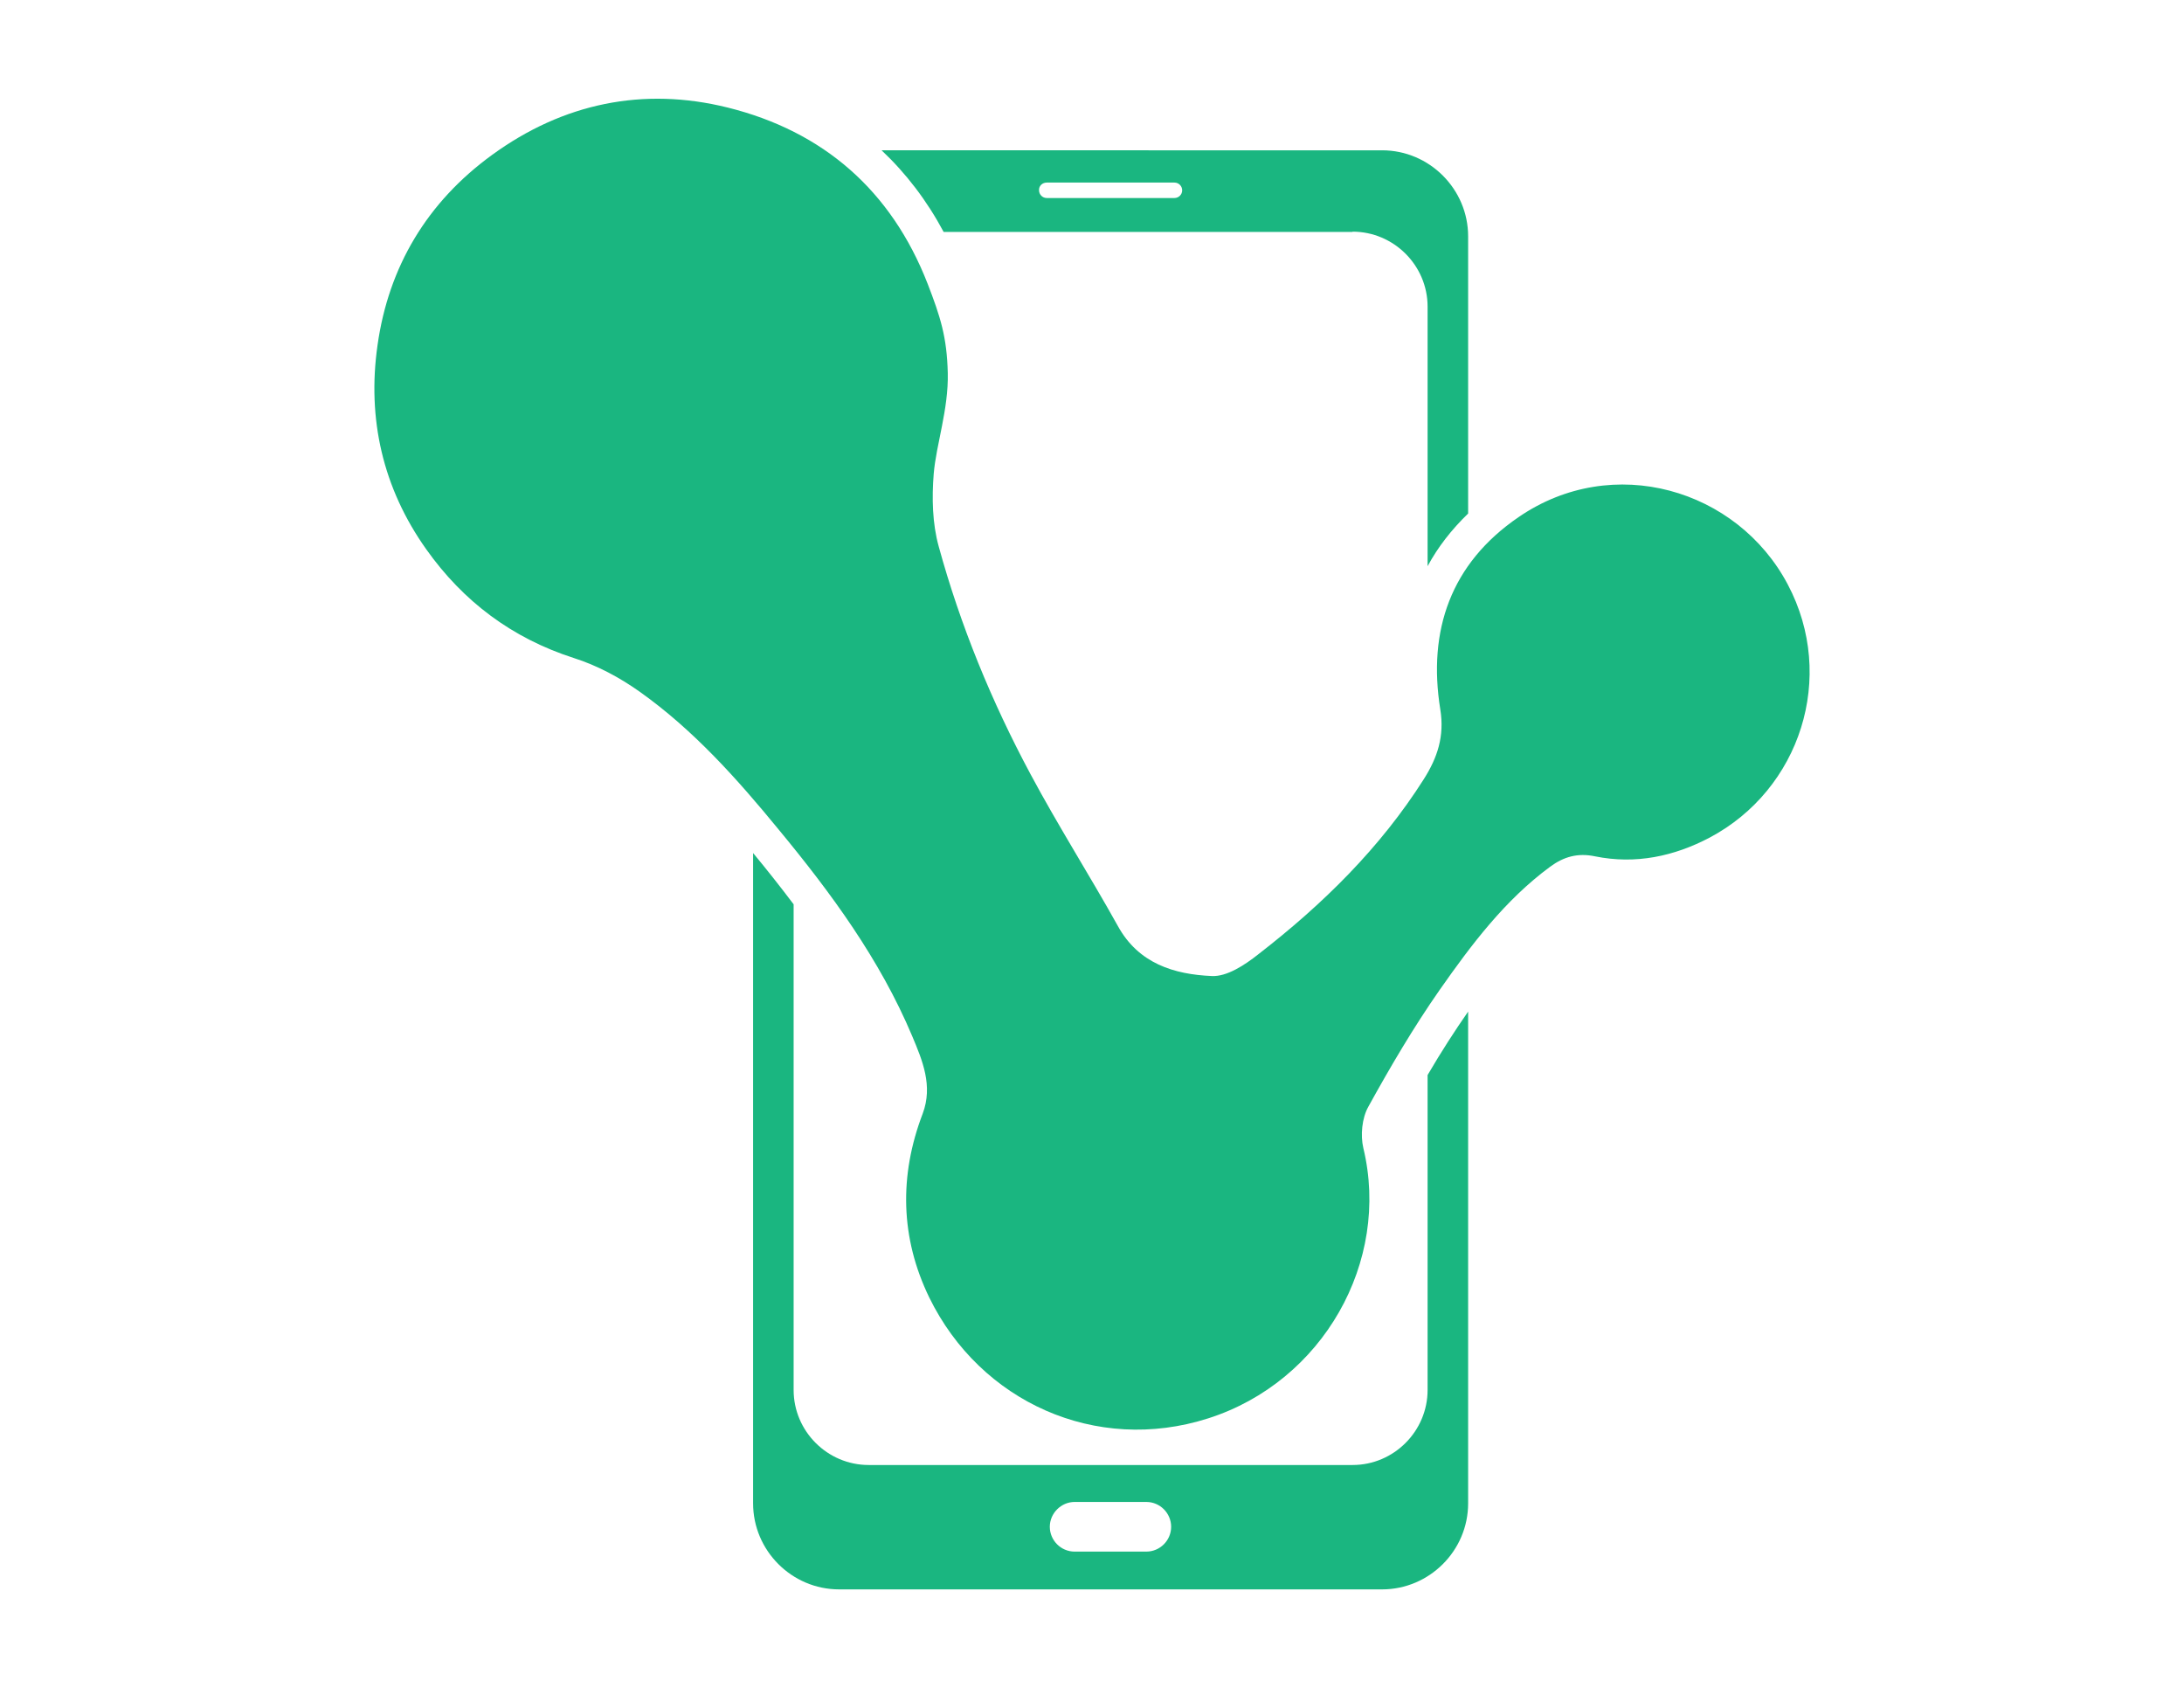
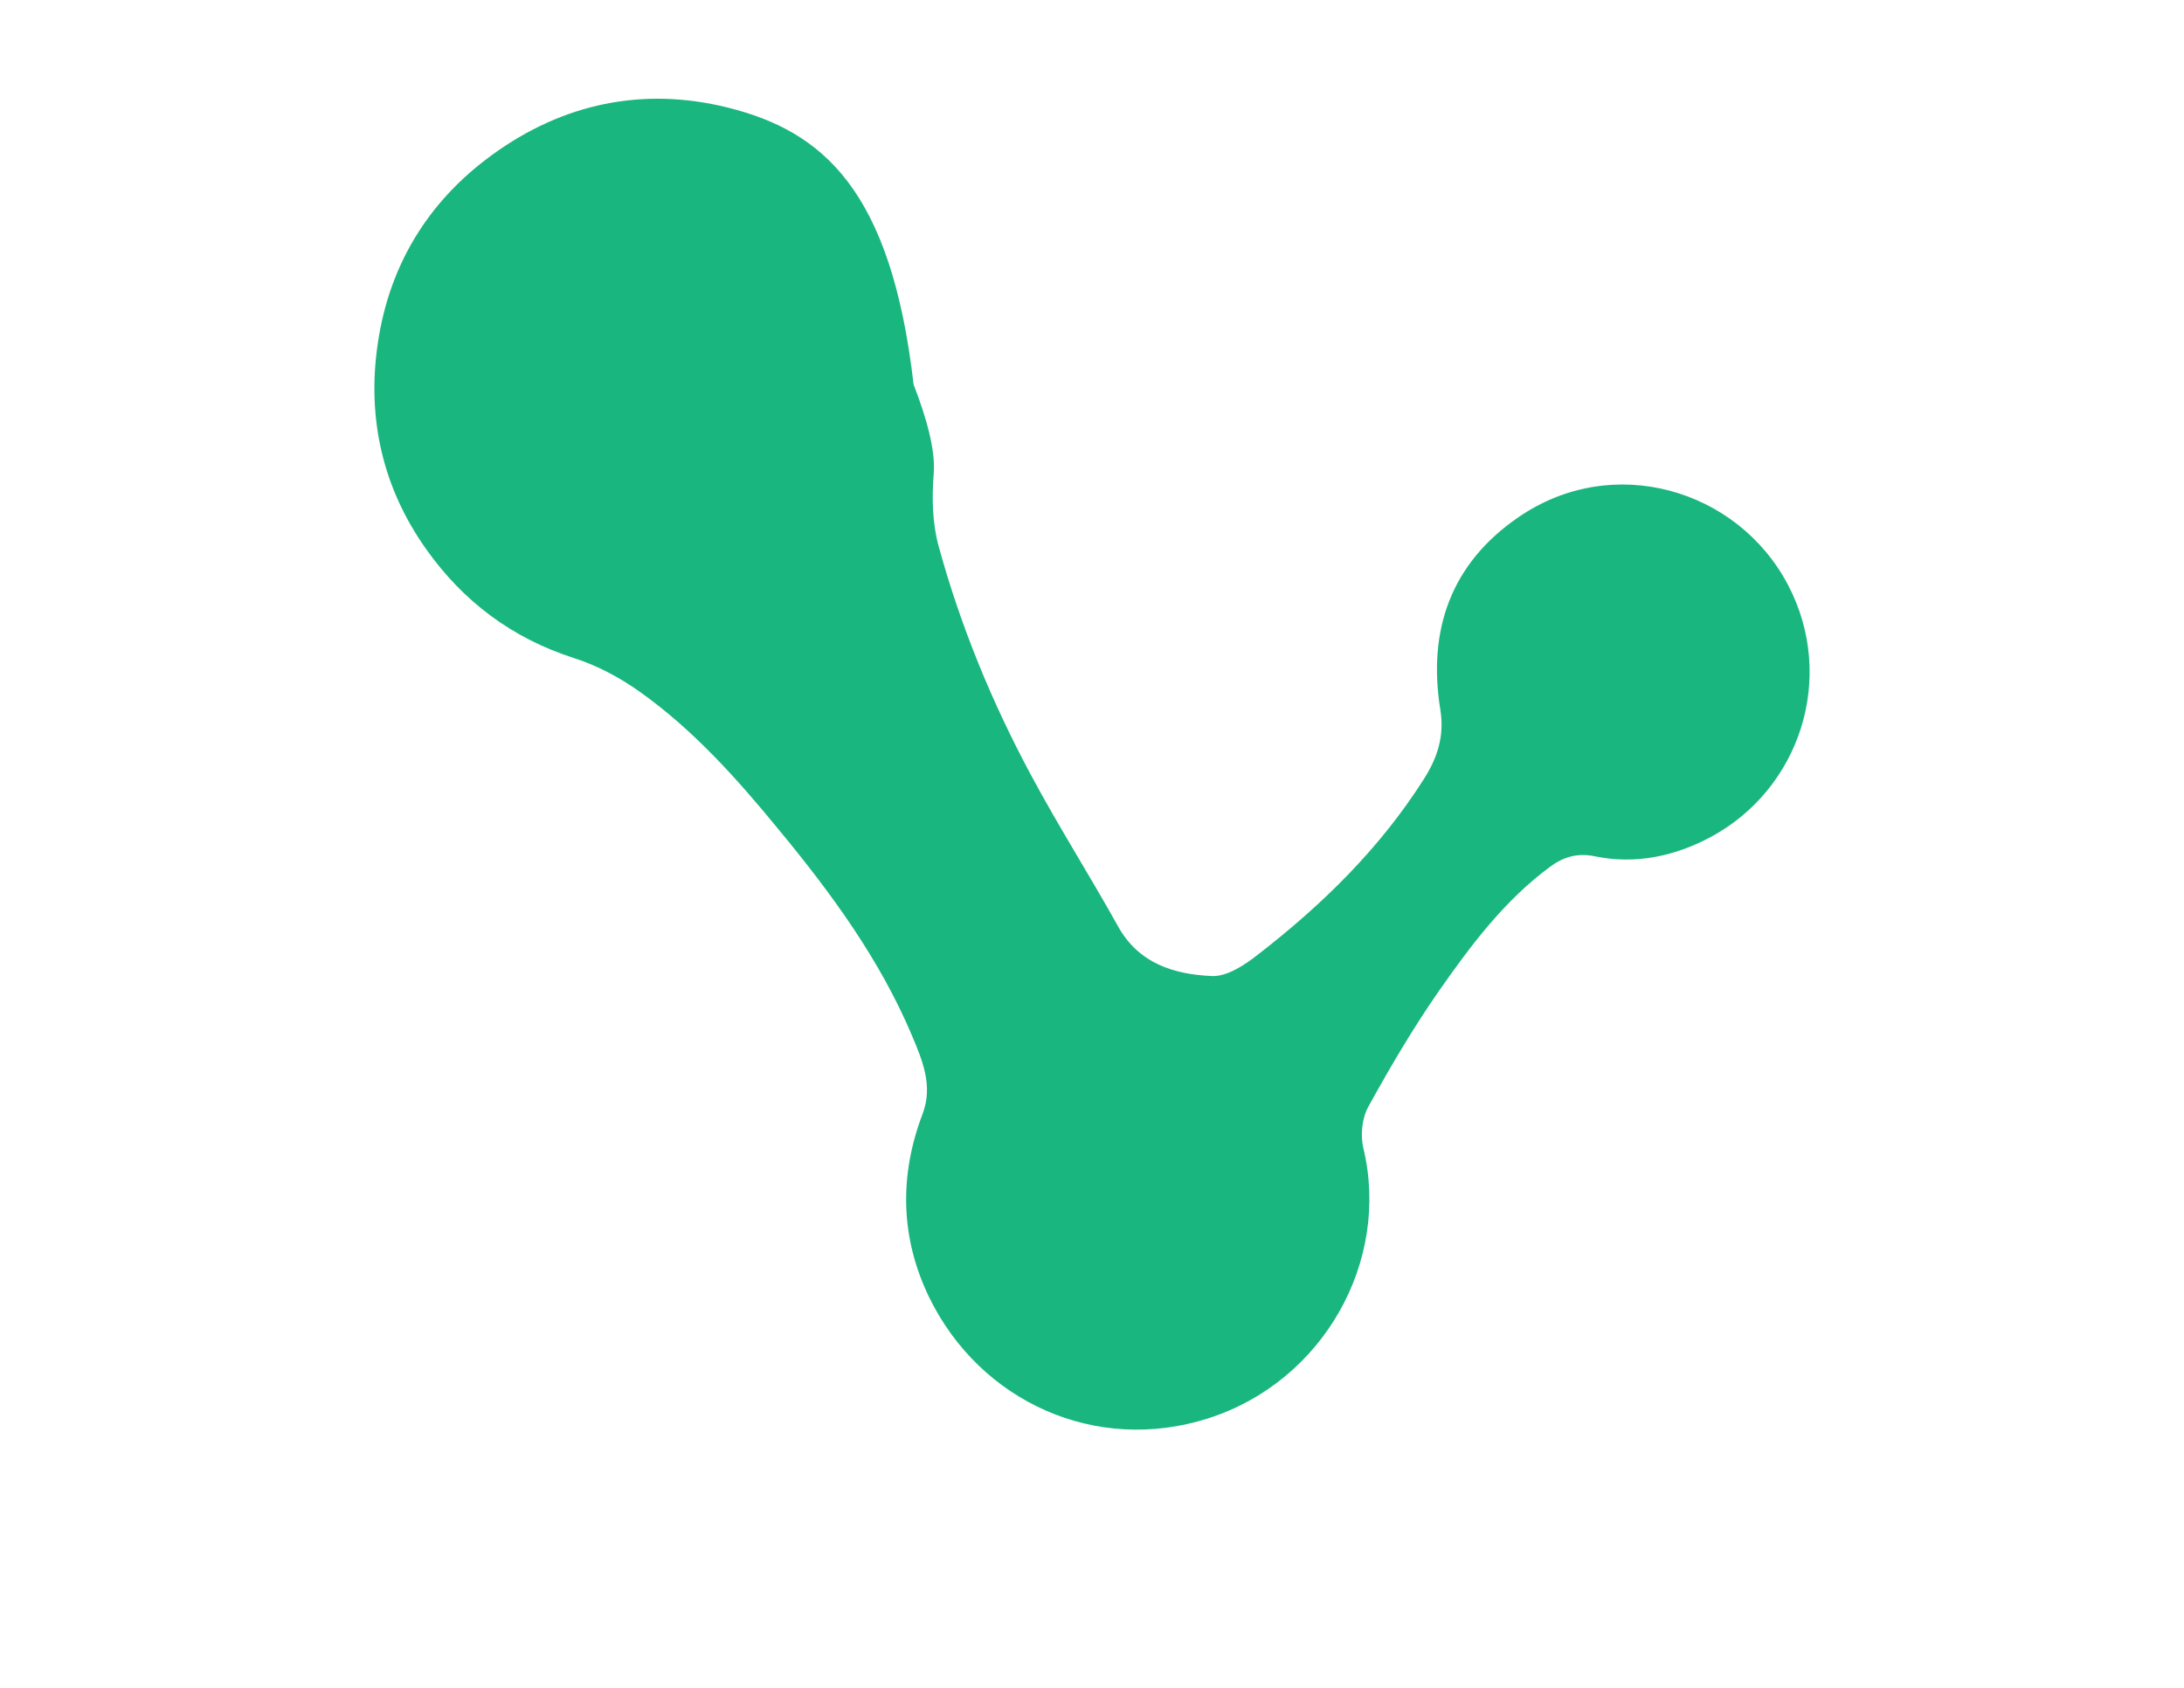
<svg xmlns="http://www.w3.org/2000/svg" version="1.1" id="Layer_1" x="0px" y="0px" viewBox="0 0 792 612" style="enable-background:new 0 0 792 612;" xml:space="preserve">
  <style type="text/css">
	.st0{fill:#1AB680;}
</style>
  <g>
-     <path class="st0" d="M648.3,211.9c-18.3-34.6-63.4-47.9-97.6-24.4c-24.6,16.8-33,41.1-28.4,69.7c1.6,9.8-1.1,17.6-5.9,25.2   c-15.9,25.1-36.8,45.6-60.2,63.7c-4.8,3.8-11.3,8.1-16.8,7.8c-13.6-0.6-26.5-4.5-34-18.1c-10.3-18.5-21.7-36.4-31.7-55.1   c-14.1-26.3-25.4-53.8-33.3-82.6c-2.3-8.3-2.5-17.6-1.8-26.3c0.9-10.7,5.4-23.4,5.1-36.5s-2.7-20.5-7.3-32.4   C323.2,69,298.5,47.6,263.9,39c-30.6-7.6-59.7-1.6-85.5,17.2c-23.5,17.1-37.5,40.5-41.5,69c-3.8,26.6,1.9,51.8,17.7,74   c13.4,18.9,31.1,32.2,53.5,39.4c8.5,2.7,16.7,7.1,24,12.3c19.4,13.8,35.2,31.5,50.2,49.8c19.1,23.1,36.8,47.2,48.5,75   c3.7,8.8,7.6,18,3.8,28.1c-8.6,22.5-8.1,45.1,2.4,66.7c18.5,37.8,60.4,56.8,101.1,43.8c41.7-13.3,66.2-56.9,56.3-98   c-1.1-4.7-0.5-10.9,1.8-15c8-14.5,16.4-28.8,25.9-42.4c11.5-16.4,23.6-32.5,40-44.6c5-3.7,10.1-5.1,16.3-3.8   c14.7,3,28.7,0,41.6-6.8C652.8,286.3,666.1,245.5,648.3,211.9z" />
-     <path class="st0" d="M490.5,84c14.9,0,27.2,12.2,27.2,27.2v94.1c3.7-6.9,8.7-13.3,14.7-19.1V85.7c0-17.1-14-31.2-31.2-31.2H319.7   c8.9,8.4,16.4,18.2,22.5,29.6H490.5z M379.6,66.2h46.3c1.6,0,2.8,1.3,2.8,2.8c0,1.6-1.3,2.8-2.8,2.8h-46.3c-1.6,0-2.8-1.3-2.8-2.8   C376.7,67.4,378,66.2,379.6,66.2z" />
-     <path class="st0" d="M517.7,504c0,14.9-12.2,27.2-27.2,27.2H315c-14.9,0-27.2-12.2-27.2-27.2V327.9c-4.9-6.5-9.9-12.8-14.7-18.6   v235.8c0,17.1,14,31.2,31.2,31.2h196.9c17.1,0,31.2-14,31.2-31.2V366.8c-4.8,6.9-9.6,14.3-14.7,23V504z M415.7,562.6h-26   c-5,0-9-4.1-9-9s4.1-9,9-9h26c5,0,9,4.1,9,9S420.7,562.6,415.7,562.6z" />
+     <path class="st0" d="M648.3,211.9c-18.3-34.6-63.4-47.9-97.6-24.4c-24.6,16.8-33,41.1-28.4,69.7c1.6,9.8-1.1,17.6-5.9,25.2   c-15.9,25.1-36.8,45.6-60.2,63.7c-4.8,3.8-11.3,8.1-16.8,7.8c-13.6-0.6-26.5-4.5-34-18.1c-10.3-18.5-21.7-36.4-31.7-55.1   c-14.1-26.3-25.4-53.8-33.3-82.6c-2.3-8.3-2.5-17.6-1.8-26.3s-2.7-20.5-7.3-32.4   C323.2,69,298.5,47.6,263.9,39c-30.6-7.6-59.7-1.6-85.5,17.2c-23.5,17.1-37.5,40.5-41.5,69c-3.8,26.6,1.9,51.8,17.7,74   c13.4,18.9,31.1,32.2,53.5,39.4c8.5,2.7,16.7,7.1,24,12.3c19.4,13.8,35.2,31.5,50.2,49.8c19.1,23.1,36.8,47.2,48.5,75   c3.7,8.8,7.6,18,3.8,28.1c-8.6,22.5-8.1,45.1,2.4,66.7c18.5,37.8,60.4,56.8,101.1,43.8c41.7-13.3,66.2-56.9,56.3-98   c-1.1-4.7-0.5-10.9,1.8-15c8-14.5,16.4-28.8,25.9-42.4c11.5-16.4,23.6-32.5,40-44.6c5-3.7,10.1-5.1,16.3-3.8   c14.7,3,28.7,0,41.6-6.8C652.8,286.3,666.1,245.5,648.3,211.9z" />
  </g>
</svg>